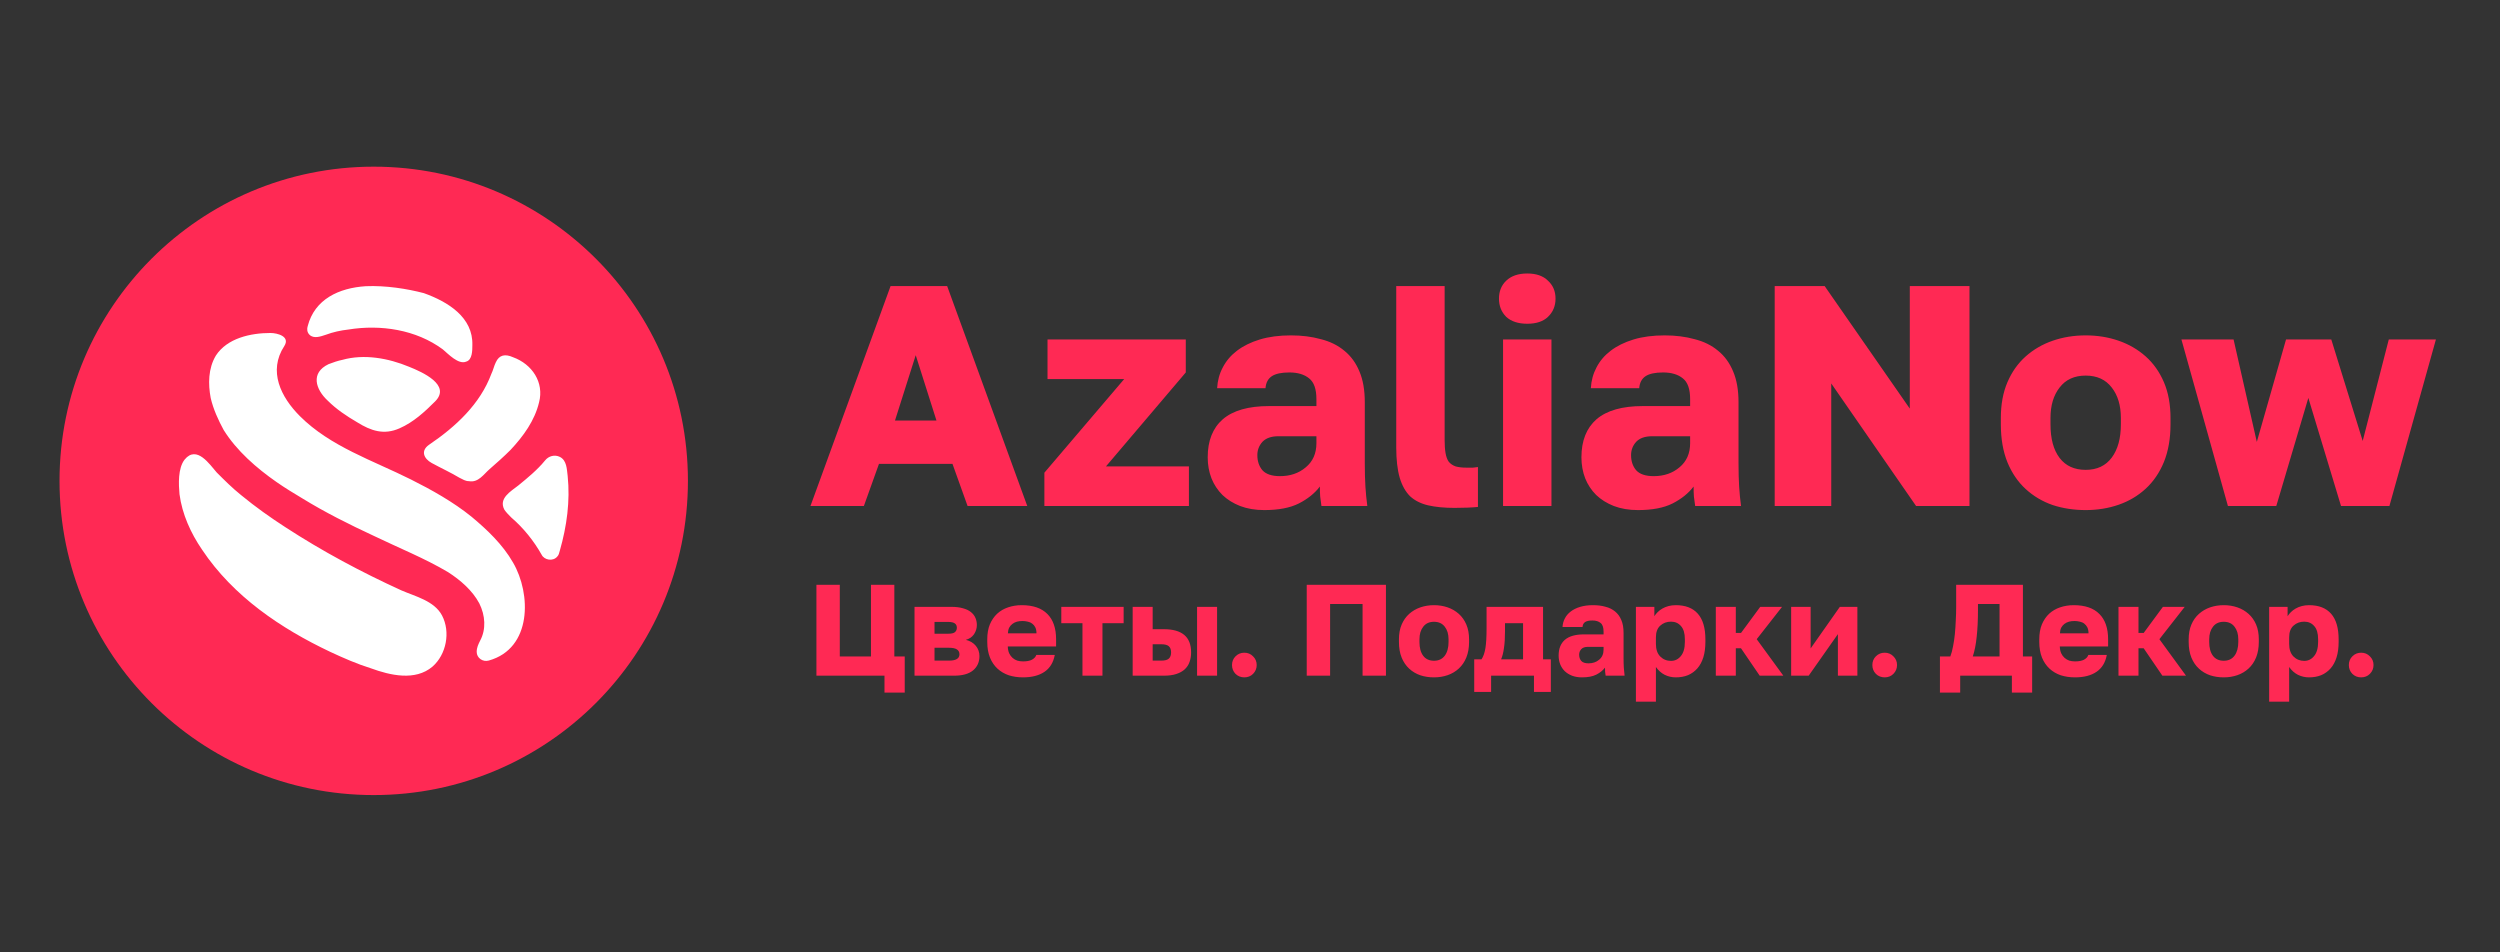
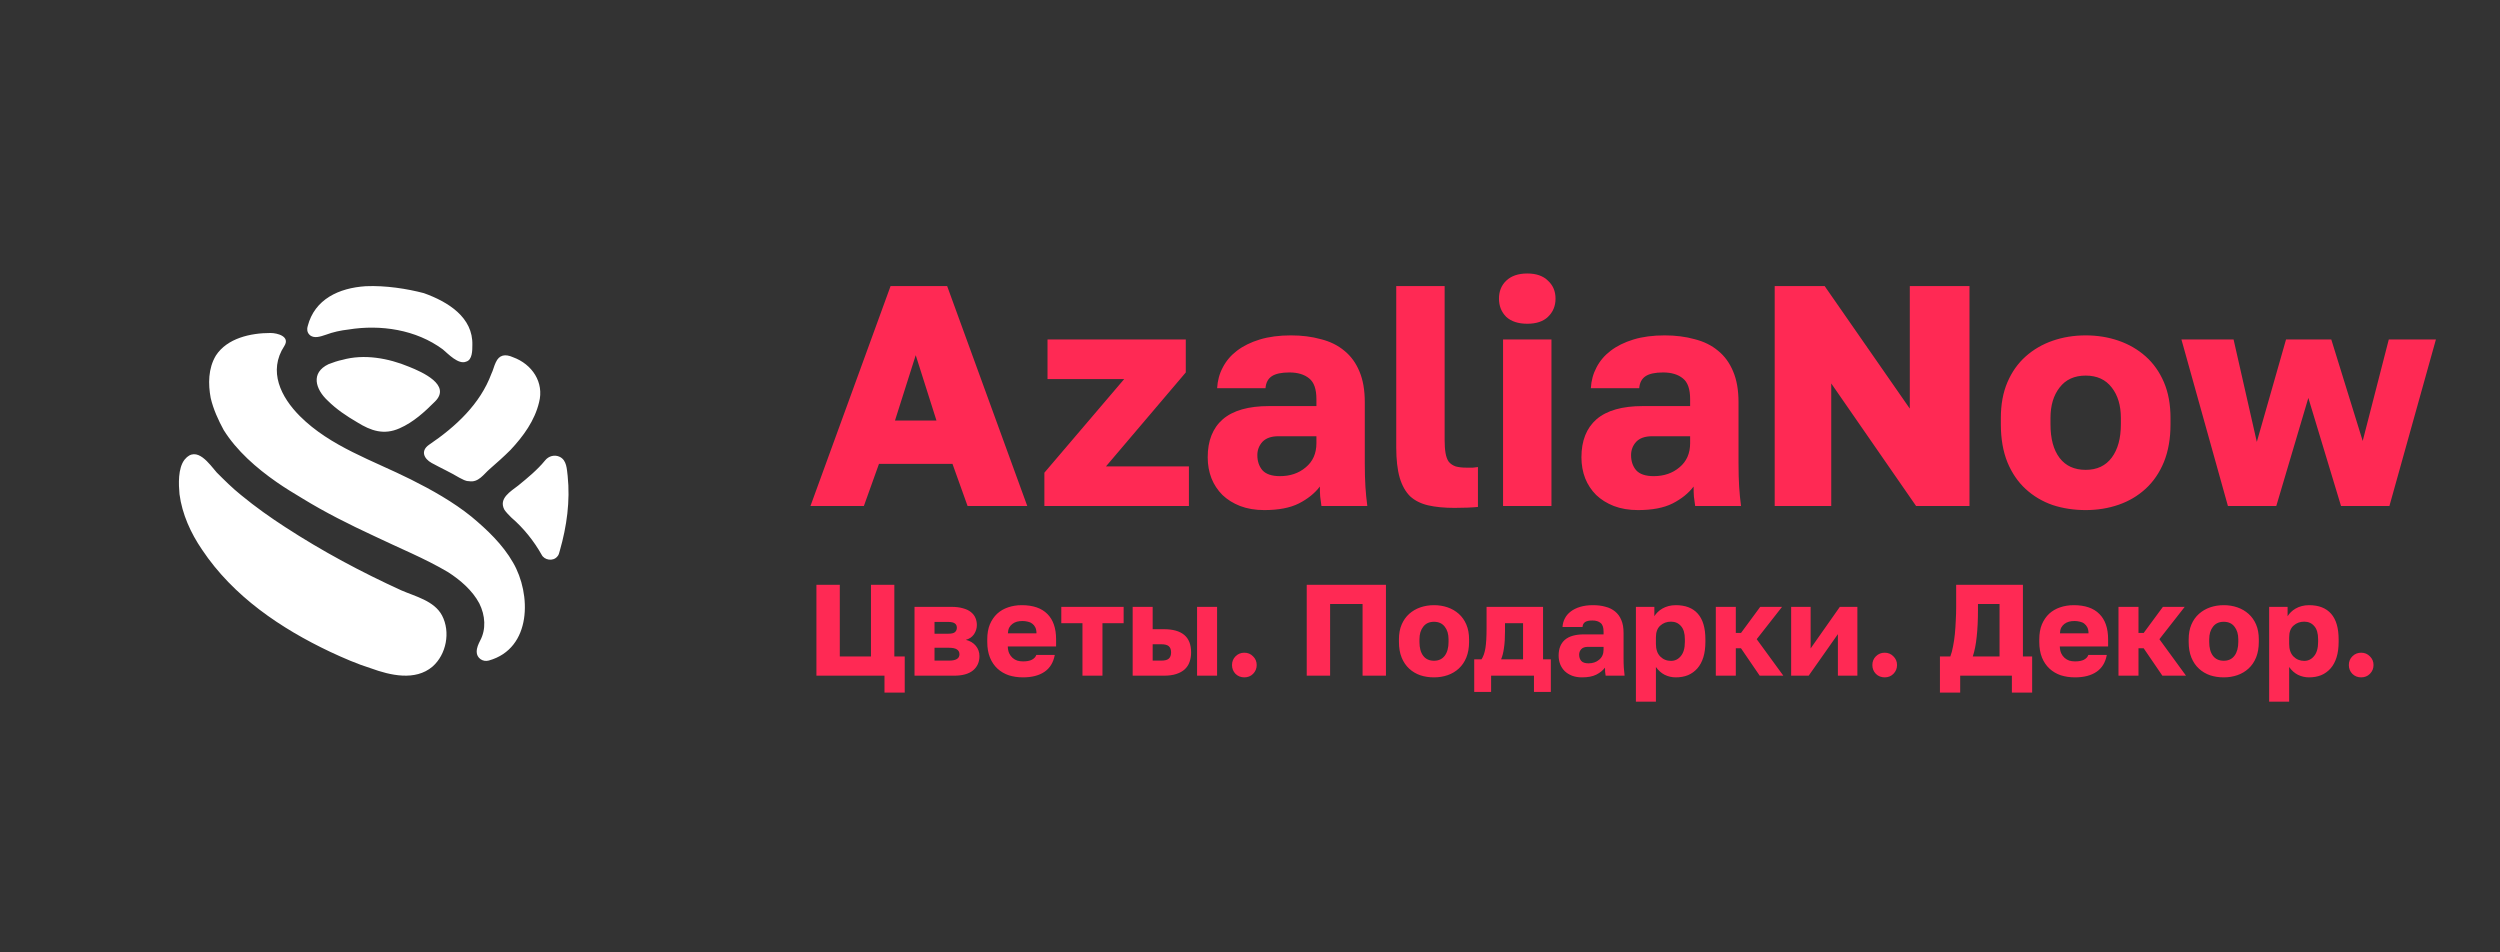
<svg xmlns="http://www.w3.org/2000/svg" width="210" height="80" viewBox="0 0 210 80" fill="none">
  <rect x="0" y="0" width="210" height="80" fill="#333333" stroke="none" />
  <g clip-path="url(#clip0_575_22)">
    <g clip-path="url(#clip1_575_22)">
-       <path d="M5 40.393C5 54.969 16.817 66.786 31.393 66.786C45.969 66.786 57.786 54.969 57.786 40.393C57.786 25.817 45.969 14 31.393 14C16.817 14 5 25.817 5 40.393Z" fill="#FF2954" />
      <path d="M30.726 24.041C28.47 24.186 26.432 25.132 25.849 27.389C25.777 27.607 25.777 27.898 25.995 28.117C26.359 28.481 26.941 28.262 27.378 28.117C27.96 27.898 28.615 27.753 29.27 27.68C31.963 27.243 34.947 27.68 37.203 29.354C37.64 29.718 38.514 30.664 39.169 30.373C39.678 30.227 39.678 29.427 39.678 28.99C39.751 26.661 37.64 25.351 35.602 24.623C34.219 24.259 32.4 23.968 30.726 24.041ZM17.698 33.43C17.916 34.377 18.353 35.323 18.79 36.123C19.881 37.87 21.555 39.326 23.229 40.491C23.957 41 24.685 41.437 25.413 41.874C27.305 43.038 29.343 44.057 31.381 45.004C33.492 46.023 35.675 46.896 37.64 48.061C38.659 48.716 39.678 49.589 40.26 50.681C40.77 51.7 40.843 52.865 40.333 53.811C40.188 54.102 40.042 54.393 40.042 54.757C40.042 55.267 40.551 55.631 41.061 55.485C44.7 54.466 44.627 49.88 43.099 47.26C42.225 45.731 40.915 44.494 39.605 43.402C38.077 42.165 36.257 41.146 34.511 40.272C31.308 38.671 27.742 37.506 25.195 34.959C23.593 33.357 22.502 31.174 23.884 29.063C24.394 28.262 23.302 27.971 22.72 27.971C21.046 27.971 19.081 28.408 18.135 29.864C17.48 30.955 17.48 32.266 17.698 33.43ZM41.643 30.446C41.498 30.737 41.425 31.101 41.279 31.392C40.333 33.94 38.295 35.832 36.039 37.361C35.311 37.87 35.602 38.525 36.257 38.889C37.058 39.326 37.858 39.69 38.586 40.127C38.877 40.272 39.096 40.418 39.387 40.418C40.188 40.563 40.624 39.836 41.134 39.399C41.716 38.889 42.298 38.38 42.88 37.797C43.972 36.633 44.918 35.323 45.282 33.794C45.719 32.12 44.7 30.591 43.099 30.009C42.444 29.718 41.934 29.791 41.643 30.446ZM27.596 30.591C26.068 31.319 26.505 32.702 27.523 33.649C28.251 34.377 29.125 34.959 29.998 35.468C31.163 36.196 32.254 36.56 33.564 35.978C34.729 35.468 35.675 34.595 36.548 33.721C37.931 32.338 35.457 31.247 34.365 30.81C32.618 30.082 30.58 29.718 28.761 30.227C28.397 30.3 27.96 30.446 27.596 30.591ZM15.514 38.598C14.932 39.326 15.005 40.709 15.078 41.51C15.296 43.184 16.024 44.785 16.97 46.168C19.59 50.099 23.593 52.792 27.742 54.757C28.834 55.267 29.998 55.776 31.163 56.14C32.764 56.723 34.874 57.232 36.33 55.995C37.495 54.976 37.858 53.083 37.131 51.7C36.476 50.463 34.874 50.099 33.71 49.589C30.362 48.061 27.087 46.314 23.957 44.276C22.72 43.475 21.483 42.602 20.245 41.583C19.517 41 18.863 40.345 18.207 39.69C17.625 39.035 16.533 37.361 15.514 38.598ZM45.792 38.671C45.137 39.472 44.336 40.127 43.535 40.782C42.88 41.291 41.861 41.874 42.371 42.82C42.517 43.038 42.735 43.257 42.953 43.475C43.972 44.349 44.846 45.44 45.501 46.605C45.719 47.042 46.447 47.187 46.811 46.751C46.956 46.605 46.956 46.459 47.029 46.241C47.611 44.203 47.902 42.092 47.684 39.981C47.611 39.399 47.611 38.671 47.029 38.38C46.592 38.162 46.083 38.307 45.792 38.671Z" fill="white" />
      <path d="M80.009 38.967H73.833L72.566 42.503H68.079L74.809 24.028H79.56L86.29 42.503H81.276L80.009 38.967ZM75.179 35.325H78.663L76.921 29.835L75.179 35.325ZM87.728 39.706L94.433 31.841H87.992V28.515H99.606V31.286L92.901 39.178H99.869V42.503H87.728V39.706ZM106.198 42.847C105.441 42.847 104.764 42.732 104.165 42.503C103.585 42.275 103.092 41.967 102.687 41.58C102.283 41.175 101.975 40.709 101.764 40.181C101.552 39.635 101.447 39.046 101.447 38.413C101.447 37.023 101.869 35.958 102.714 35.219C103.576 34.48 104.869 34.111 106.593 34.111H110.579V33.53C110.579 32.685 110.376 32.105 109.972 31.788C109.567 31.454 109.013 31.286 108.309 31.286C107.64 31.286 107.148 31.392 106.831 31.603C106.514 31.814 106.338 32.149 106.303 32.606H102.239C102.274 31.973 102.432 31.392 102.714 30.864C102.995 30.319 103.391 29.852 103.901 29.465C104.429 29.061 105.071 28.744 105.828 28.515C106.585 28.286 107.456 28.172 108.441 28.172C109.356 28.172 110.192 28.278 110.948 28.489C111.723 28.682 112.382 29.008 112.928 29.465C113.473 29.905 113.896 30.486 114.195 31.207C114.494 31.911 114.643 32.773 114.643 33.794V38.94C114.643 39.679 114.661 40.33 114.696 40.894C114.731 41.439 114.784 41.976 114.854 42.503H111.001C110.966 42.204 110.931 41.94 110.896 41.712C110.878 41.483 110.869 41.201 110.869 40.867C110.447 41.43 109.857 41.905 109.101 42.292C108.362 42.662 107.394 42.847 106.198 42.847ZM107.517 39.996C108.379 39.996 109.101 39.75 109.681 39.257C110.28 38.764 110.579 38.087 110.579 37.225V36.644H107.385C106.787 36.644 106.338 36.803 106.039 37.119C105.758 37.436 105.617 37.806 105.617 38.228C105.617 38.738 105.758 39.16 106.039 39.495C106.338 39.829 106.831 39.996 107.517 39.996ZM122.167 42.662C121.323 42.662 120.592 42.591 119.976 42.451C119.361 42.31 118.85 42.055 118.446 41.685C118.059 41.298 117.768 40.779 117.575 40.128C117.381 39.459 117.284 38.606 117.284 37.568V24.028H121.349V36.961C121.349 37.401 121.375 37.77 121.428 38.069C121.481 38.369 121.569 38.606 121.692 38.782C121.833 38.958 122.026 39.09 122.273 39.178C122.519 39.248 122.827 39.283 123.196 39.283C123.408 39.283 123.583 39.283 123.724 39.283C123.865 39.266 124.006 39.248 124.147 39.231V42.583C123.619 42.635 122.959 42.662 122.167 42.662ZM126.257 28.515H130.322V42.503H126.257V28.515ZM128.289 27.195C127.533 27.195 126.943 27.002 126.521 26.615C126.116 26.21 125.914 25.7 125.914 25.084C125.914 24.468 126.116 23.967 126.521 23.58C126.943 23.175 127.533 22.973 128.289 22.973C129.046 22.973 129.627 23.175 130.031 23.58C130.454 23.967 130.665 24.468 130.665 25.084C130.665 25.7 130.454 26.21 130.031 26.615C129.627 27.002 129.046 27.195 128.289 27.195ZM137.59 42.847C136.834 42.847 136.156 42.732 135.558 42.503C134.977 42.275 134.485 41.967 134.08 41.58C133.675 41.175 133.367 40.709 133.156 40.181C132.945 39.635 132.84 39.046 132.84 38.413C132.84 37.023 133.262 35.958 134.106 35.219C134.969 34.48 136.262 34.111 137.986 34.111H141.971V33.53C141.971 32.685 141.769 32.105 141.364 31.788C140.96 31.454 140.405 31.286 139.702 31.286C139.033 31.286 138.54 31.392 138.224 31.603C137.907 31.814 137.731 32.149 137.696 32.606H133.631C133.666 31.973 133.825 31.392 134.106 30.864C134.388 30.319 134.784 29.852 135.294 29.465C135.822 29.061 136.464 28.744 137.221 28.515C137.977 28.286 138.848 28.172 139.834 28.172C140.749 28.172 141.584 28.278 142.341 28.489C143.115 28.682 143.775 29.008 144.32 29.465C144.866 29.905 145.288 30.486 145.587 31.207C145.886 31.911 146.036 32.773 146.036 33.794V38.94C146.036 39.679 146.054 40.33 146.089 40.894C146.124 41.439 146.177 41.976 146.247 42.503H142.394C142.359 42.204 142.323 41.94 142.288 41.712C142.271 41.483 142.262 41.201 142.262 40.867C141.84 41.43 141.25 41.905 140.493 42.292C139.754 42.662 138.787 42.847 137.59 42.847ZM138.91 39.996C139.772 39.996 140.493 39.75 141.074 39.257C141.672 38.764 141.971 38.087 141.971 37.225V36.644H138.778C138.18 36.644 137.731 36.803 137.432 37.119C137.15 37.436 137.01 37.806 137.01 38.228C137.01 38.738 137.15 39.16 137.432 39.495C137.731 39.829 138.224 39.996 138.91 39.996ZM149.074 24.028H153.27L160.423 34.322V24.028H165.437V42.503H160.951L153.825 32.21V42.503H149.074V24.028ZM175.197 42.847C174.211 42.847 173.288 42.706 172.425 42.424C171.563 42.125 170.807 41.676 170.156 41.078C169.505 40.48 168.994 39.732 168.625 38.835C168.255 37.92 168.071 36.855 168.071 35.641V35.113C168.071 33.97 168.255 32.967 168.625 32.105C168.994 31.242 169.505 30.521 170.156 29.94C170.807 29.36 171.563 28.92 172.425 28.621C173.288 28.322 174.211 28.172 175.197 28.172C176.182 28.172 177.106 28.322 177.968 28.621C178.83 28.92 179.587 29.36 180.238 29.94C180.889 30.521 181.399 31.242 181.769 32.105C182.138 32.967 182.323 33.97 182.323 35.113V35.641C182.323 36.838 182.138 37.894 181.769 38.808C181.399 39.706 180.889 40.454 180.238 41.052C179.587 41.65 178.83 42.099 177.968 42.398C177.106 42.697 176.182 42.847 175.197 42.847ZM175.197 39.468C176.147 39.468 176.877 39.125 177.387 38.439C177.898 37.753 178.153 36.82 178.153 35.641V35.113C178.153 34.058 177.898 33.204 177.387 32.553C176.877 31.885 176.147 31.55 175.197 31.55C174.247 31.55 173.516 31.885 173.006 32.553C172.496 33.204 172.241 34.058 172.241 35.113V35.641C172.241 36.855 172.496 37.797 173.006 38.465C173.516 39.134 174.247 39.468 175.197 39.468ZM183.239 28.515H187.62L189.573 37.119L192.027 28.515H195.828L198.467 37.04L200.658 28.515H204.617L200.711 42.503H196.646L193.901 33.424L191.209 42.503H187.145L183.239 28.515Z" fill="#FF2954" />
      <path d="M74.296 56.758H68.579V49.121H70.543V55.143H73.161V49.121H75.125V55.143H75.997V58.176H74.296V56.758ZM76.82 50.976H79.918C80.296 50.976 80.62 51.016 80.889 51.096C81.165 51.168 81.387 51.274 81.554 51.412C81.729 51.55 81.856 51.714 81.936 51.903C82.016 52.085 82.056 52.285 82.056 52.503C82.056 52.779 81.976 53.038 81.816 53.278C81.656 53.51 81.427 53.667 81.129 53.746C81.485 53.834 81.765 54.001 81.969 54.248C82.172 54.496 82.274 54.783 82.274 55.11C82.274 55.612 82.096 56.012 81.74 56.31C81.383 56.608 80.849 56.758 80.136 56.758H76.82V50.976ZM79.722 55.492C80.303 55.492 80.594 55.314 80.594 54.958C80.594 54.594 80.303 54.412 79.722 54.412H78.5V55.492H79.722ZM79.623 53.234C79.914 53.234 80.111 53.19 80.212 53.103C80.322 53.008 80.376 52.885 80.376 52.732C80.376 52.572 80.322 52.452 80.212 52.372C80.103 52.285 79.907 52.241 79.623 52.241H78.5V53.234H79.623ZM85.93 56.899C85.508 56.899 85.112 56.841 84.741 56.725C84.377 56.601 84.061 56.416 83.791 56.168C83.522 55.921 83.311 55.612 83.159 55.241C83.006 54.863 82.93 54.423 82.93 53.921V53.703C82.93 53.223 83.002 52.805 83.148 52.448C83.301 52.092 83.504 51.794 83.759 51.554C84.021 51.314 84.326 51.136 84.675 51.019C85.031 50.896 85.413 50.834 85.821 50.834C86.773 50.834 87.493 51.081 87.981 51.576C88.468 52.063 88.712 52.772 88.712 53.703V54.303H84.653C84.661 54.528 84.701 54.721 84.773 54.881C84.846 55.034 84.941 55.161 85.057 55.263C85.173 55.365 85.304 55.441 85.45 55.492C85.602 55.536 85.762 55.557 85.93 55.557C86.25 55.557 86.501 55.51 86.682 55.416C86.871 55.314 86.995 55.179 87.053 55.012H88.602C88.486 55.645 88.199 56.117 87.741 56.43C87.282 56.743 86.679 56.899 85.93 56.899ZM85.875 52.165C85.722 52.165 85.573 52.183 85.428 52.219C85.29 52.256 85.162 52.318 85.046 52.405C84.937 52.485 84.846 52.59 84.773 52.721C84.708 52.852 84.671 53.012 84.664 53.201H87.064C87.064 52.997 87.031 52.83 86.966 52.699C86.901 52.568 86.813 52.463 86.704 52.383C86.602 52.303 86.479 52.248 86.333 52.219C86.188 52.183 86.035 52.165 85.875 52.165ZM90.927 52.35H89.149V50.976H94.385V52.35H92.607V56.758H90.927V52.35ZM95.144 50.976H96.824V52.852H97.762C98.518 52.852 99.089 53.012 99.475 53.332C99.86 53.652 100.053 54.143 100.053 54.805C100.053 55.096 100.009 55.361 99.922 55.601C99.842 55.841 99.707 56.048 99.518 56.223C99.337 56.39 99.1 56.521 98.809 56.616C98.525 56.71 98.176 56.758 97.762 56.758H95.144V50.976ZM97.544 55.492C97.842 55.492 98.053 55.438 98.176 55.328C98.307 55.212 98.372 55.037 98.372 54.805C98.372 54.565 98.307 54.39 98.176 54.281C98.053 54.172 97.842 54.117 97.544 54.117H96.824V55.492H97.544ZM100.554 50.976H102.235V56.758H100.554V50.976ZM104.525 56.899C104.234 56.899 103.987 56.801 103.784 56.605C103.588 56.401 103.489 56.154 103.489 55.863C103.489 55.572 103.588 55.328 103.784 55.132C103.987 54.928 104.234 54.827 104.525 54.827C104.817 54.827 105.06 54.928 105.257 55.132C105.46 55.328 105.562 55.572 105.562 55.863C105.562 56.154 105.46 56.401 105.257 56.605C105.06 56.801 104.817 56.899 104.525 56.899ZM109.765 49.121H116.42V56.758H114.456V50.736H111.729V56.758H109.765V49.121ZM120.456 56.899C120.049 56.899 119.667 56.841 119.311 56.725C118.954 56.601 118.641 56.416 118.372 56.168C118.104 55.921 117.893 55.612 117.74 55.241C117.587 54.863 117.511 54.423 117.511 53.921V53.703C117.511 53.23 117.587 52.816 117.74 52.459C117.893 52.103 118.104 51.805 118.372 51.565C118.641 51.325 118.954 51.143 119.311 51.019C119.667 50.896 120.049 50.834 120.456 50.834C120.864 50.834 121.245 50.896 121.602 51.019C121.958 51.143 122.27 51.325 122.54 51.565C122.809 51.805 123.02 52.103 123.172 52.459C123.325 52.816 123.402 53.23 123.402 53.703V53.921C123.402 54.416 123.325 54.852 123.172 55.23C123.02 55.601 122.809 55.91 122.54 56.157C122.27 56.405 121.958 56.59 121.602 56.714C121.245 56.837 120.864 56.899 120.456 56.899ZM120.456 55.503C120.849 55.503 121.15 55.361 121.362 55.078C121.573 54.794 121.678 54.408 121.678 53.921V53.703C121.678 53.267 121.573 52.914 121.362 52.645C121.15 52.368 120.849 52.23 120.456 52.23C120.063 52.23 119.761 52.368 119.551 52.645C119.34 52.914 119.234 53.267 119.234 53.703V53.921C119.234 54.423 119.34 54.812 119.551 55.088C119.761 55.365 120.063 55.503 120.456 55.503ZM123.835 55.383H124.446C124.598 55.157 124.707 54.848 124.773 54.456C124.838 54.056 124.871 53.514 124.871 52.83V50.976H129.616V55.383H130.271V58.121H128.853V56.758H125.253V58.121H123.835V55.383ZM127.937 55.383V52.35H126.42V53.048C126.42 53.594 126.391 54.056 126.333 54.434C126.282 54.812 126.202 55.128 126.093 55.383H127.937ZM132.888 56.899C132.576 56.899 132.295 56.852 132.048 56.758C131.808 56.663 131.605 56.536 131.437 56.376C131.27 56.208 131.143 56.016 131.056 55.797C130.969 55.572 130.925 55.328 130.925 55.066C130.925 54.492 131.099 54.052 131.448 53.746C131.804 53.441 132.339 53.288 133.052 53.288H134.699V53.048C134.699 52.699 134.615 52.459 134.448 52.328C134.281 52.19 134.052 52.121 133.761 52.121C133.485 52.121 133.281 52.165 133.15 52.252C133.019 52.339 132.946 52.477 132.932 52.666H131.252C131.267 52.405 131.332 52.165 131.448 51.947C131.564 51.721 131.728 51.528 131.939 51.368C132.157 51.201 132.423 51.07 132.735 50.976C133.048 50.881 133.408 50.834 133.815 50.834C134.194 50.834 134.54 50.877 134.852 50.965C135.172 51.045 135.445 51.179 135.67 51.368C135.895 51.55 136.07 51.79 136.193 52.088C136.318 52.379 136.379 52.736 136.379 53.157V55.285C136.379 55.59 136.386 55.859 136.401 56.092C136.415 56.318 136.437 56.539 136.466 56.758H134.874C134.859 56.634 134.845 56.525 134.83 56.43C134.823 56.336 134.819 56.219 134.819 56.081C134.644 56.314 134.401 56.51 134.088 56.67C133.783 56.823 133.383 56.899 132.888 56.899ZM133.434 55.721C133.79 55.721 134.088 55.619 134.328 55.416C134.576 55.212 134.699 54.932 134.699 54.576V54.336H133.379C133.132 54.336 132.946 54.401 132.823 54.532C132.706 54.663 132.648 54.816 132.648 54.99C132.648 55.201 132.706 55.376 132.823 55.514C132.946 55.652 133.15 55.721 133.434 55.721ZM137.416 50.976H138.966V51.761C139.038 51.645 139.129 51.532 139.238 51.423C139.354 51.306 139.489 51.205 139.642 51.117C139.794 51.03 139.965 50.961 140.154 50.91C140.343 50.859 140.547 50.834 140.766 50.834C141.58 50.834 142.198 51.074 142.62 51.554C143.042 52.034 143.253 52.75 143.253 53.703V53.921C143.253 54.416 143.195 54.848 143.079 55.219C142.962 55.59 142.794 55.899 142.576 56.147C142.358 56.394 142.097 56.583 141.791 56.714C141.485 56.837 141.144 56.899 140.766 56.899C140.438 56.899 140.125 56.827 139.827 56.681C139.537 56.528 139.293 56.31 139.097 56.026V58.939H137.416V50.976ZM140.362 55.514C140.696 55.514 140.972 55.379 141.191 55.11C141.417 54.841 141.529 54.445 141.529 53.921V53.703C141.529 53.201 141.42 52.83 141.202 52.59C140.991 52.343 140.711 52.219 140.362 52.219C140.005 52.219 139.704 52.332 139.457 52.557C139.216 52.776 139.097 53.103 139.097 53.539V54.085C139.097 54.543 139.216 54.896 139.457 55.143C139.704 55.39 140.005 55.514 140.362 55.514ZM144.128 50.976H145.808V53.168H146.244L147.859 50.976H149.692L147.564 53.692L149.801 56.758H147.815L146.244 54.456H145.808V56.758H144.128V50.976ZM150.456 50.976H152.093V54.467L154.547 50.976H156.02V56.758H154.383V53.267L151.929 56.758H150.456V50.976ZM158.314 56.899C158.024 56.899 157.776 56.801 157.573 56.605C157.376 56.401 157.278 56.154 157.278 55.863C157.278 55.572 157.376 55.328 157.573 55.132C157.776 54.928 158.024 54.827 158.314 54.827C158.605 54.827 158.849 54.928 159.045 55.132C159.249 55.328 159.351 55.572 159.351 55.863C159.351 56.154 159.249 56.401 159.045 56.605C158.849 56.801 158.605 56.899 158.314 56.899ZM162.954 55.143H163.827C163.922 54.896 163.998 54.612 164.056 54.292C164.122 53.965 164.173 53.619 164.209 53.256C164.245 52.885 164.27 52.507 164.285 52.121C164.307 51.728 164.318 51.346 164.318 50.976V49.121H169.925V55.143H170.7V58.176H168.998V56.758H164.656V58.176H162.954V55.143ZM167.962 55.143V50.736H166.15V51.194C166.15 52.081 166.114 52.848 166.041 53.496C165.976 54.136 165.867 54.685 165.714 55.143H167.962ZM174.3 56.899C173.878 56.899 173.481 56.841 173.11 56.725C172.747 56.601 172.431 56.416 172.162 56.168C171.893 55.921 171.681 55.612 171.528 55.241C171.376 54.863 171.3 54.423 171.3 53.921V53.703C171.3 53.223 171.373 52.805 171.518 52.448C171.671 52.092 171.874 51.794 172.128 51.554C172.391 51.314 172.696 51.136 173.045 51.019C173.401 50.896 173.783 50.834 174.191 50.834C175.143 50.834 175.863 51.081 176.35 51.576C176.838 52.063 177.081 52.772 177.081 53.703V54.303H173.023C173.031 54.528 173.071 54.721 173.144 54.881C173.216 55.034 173.311 55.161 173.427 55.263C173.543 55.365 173.674 55.441 173.819 55.492C173.972 55.536 174.132 55.557 174.3 55.557C174.62 55.557 174.871 55.51 175.053 55.416C175.242 55.314 175.365 55.179 175.423 55.012H176.972C176.856 55.645 176.569 56.117 176.11 56.43C175.653 56.743 175.049 56.899 174.3 56.899ZM174.245 52.165C174.092 52.165 173.943 52.183 173.798 52.219C173.66 52.256 173.532 52.318 173.416 52.405C173.307 52.485 173.216 52.59 173.144 52.721C173.078 52.852 173.042 53.012 173.035 53.201H175.435C175.435 52.997 175.401 52.83 175.336 52.699C175.271 52.568 175.183 52.463 175.074 52.383C174.973 52.303 174.849 52.248 174.703 52.219C174.558 52.183 174.405 52.165 174.245 52.165ZM177.952 50.976H179.633V53.168H180.069L181.684 50.976H183.516L181.389 53.692L183.625 56.758H181.64L180.069 54.456H179.633V56.758H177.952V50.976ZM186.795 56.899C186.388 56.899 186.006 56.841 185.649 56.725C185.293 56.601 184.98 56.416 184.712 56.168C184.442 55.921 184.231 55.612 184.078 55.241C183.926 54.863 183.849 54.423 183.849 53.921V53.703C183.849 53.23 183.926 52.816 184.078 52.459C184.231 52.103 184.442 51.805 184.712 51.565C184.98 51.325 185.293 51.143 185.649 51.019C186.006 50.896 186.388 50.834 186.795 50.834C187.202 50.834 187.584 50.896 187.94 51.019C188.297 51.143 188.609 51.325 188.878 51.565C189.147 51.805 189.359 52.103 189.512 52.459C189.664 52.816 189.74 53.23 189.74 53.703V53.921C189.74 54.416 189.664 54.852 189.512 55.23C189.359 55.601 189.147 55.91 188.878 56.157C188.609 56.405 188.297 56.59 187.94 56.714C187.584 56.837 187.202 56.899 186.795 56.899ZM186.795 55.503C187.187 55.503 187.489 55.361 187.7 55.078C187.911 54.794 188.017 54.408 188.017 53.921V53.703C188.017 53.267 187.911 52.914 187.7 52.645C187.489 52.368 187.187 52.23 186.795 52.23C186.403 52.23 186.1 52.368 185.89 52.645C185.679 52.914 185.573 53.267 185.573 53.703V53.921C185.573 54.423 185.679 54.812 185.89 55.088C186.1 55.365 186.403 55.503 186.795 55.503ZM190.609 50.976H192.158V51.761C192.231 51.645 192.322 51.532 192.431 51.423C192.547 51.306 192.681 51.205 192.835 51.117C192.987 51.03 193.158 50.961 193.347 50.91C193.536 50.859 193.74 50.834 193.958 50.834C194.773 50.834 195.39 51.074 195.813 51.554C196.234 52.034 196.445 52.75 196.445 53.703V53.921C196.445 54.416 196.387 54.848 196.271 55.219C196.154 55.59 195.987 55.899 195.769 56.147C195.55 56.394 195.289 56.583 194.983 56.714C194.678 56.837 194.336 56.899 193.958 56.899C193.631 56.899 193.318 56.827 193.019 56.681C192.729 56.528 192.485 56.31 192.289 56.026V58.939H190.609V50.976ZM193.554 55.514C193.888 55.514 194.165 55.379 194.383 55.11C194.609 54.841 194.722 54.445 194.722 53.921V53.703C194.722 53.201 194.613 52.83 194.394 52.59C194.183 52.343 193.903 52.219 193.554 52.219C193.198 52.219 192.896 52.332 192.649 52.557C192.409 52.776 192.289 53.103 192.289 53.539V54.085C192.289 54.543 192.409 54.896 192.649 55.143C192.896 55.39 193.198 55.514 193.554 55.514ZM198.339 56.899C198.048 56.899 197.801 56.801 197.598 56.605C197.401 56.401 197.303 56.154 197.303 55.863C197.303 55.572 197.401 55.328 197.598 55.132C197.801 54.928 198.048 54.827 198.339 54.827C198.63 54.827 198.874 54.928 199.07 55.132C199.274 55.328 199.376 55.572 199.376 55.863C199.376 56.154 199.274 56.401 199.07 56.605C198.874 56.801 198.63 56.899 198.339 56.899Z" fill="#FF2954" />
    </g>
  </g>
  <defs>
    <clipPath id="clip0_575_22">
      <rect width="210" height="80" fill="white" />
    </clipPath>
    <clipPath id="clip1_575_22">
      <rect width="210" height="52.786" fill="white" transform="translate(5 14)" />
    </clipPath>
  </defs>
</svg>